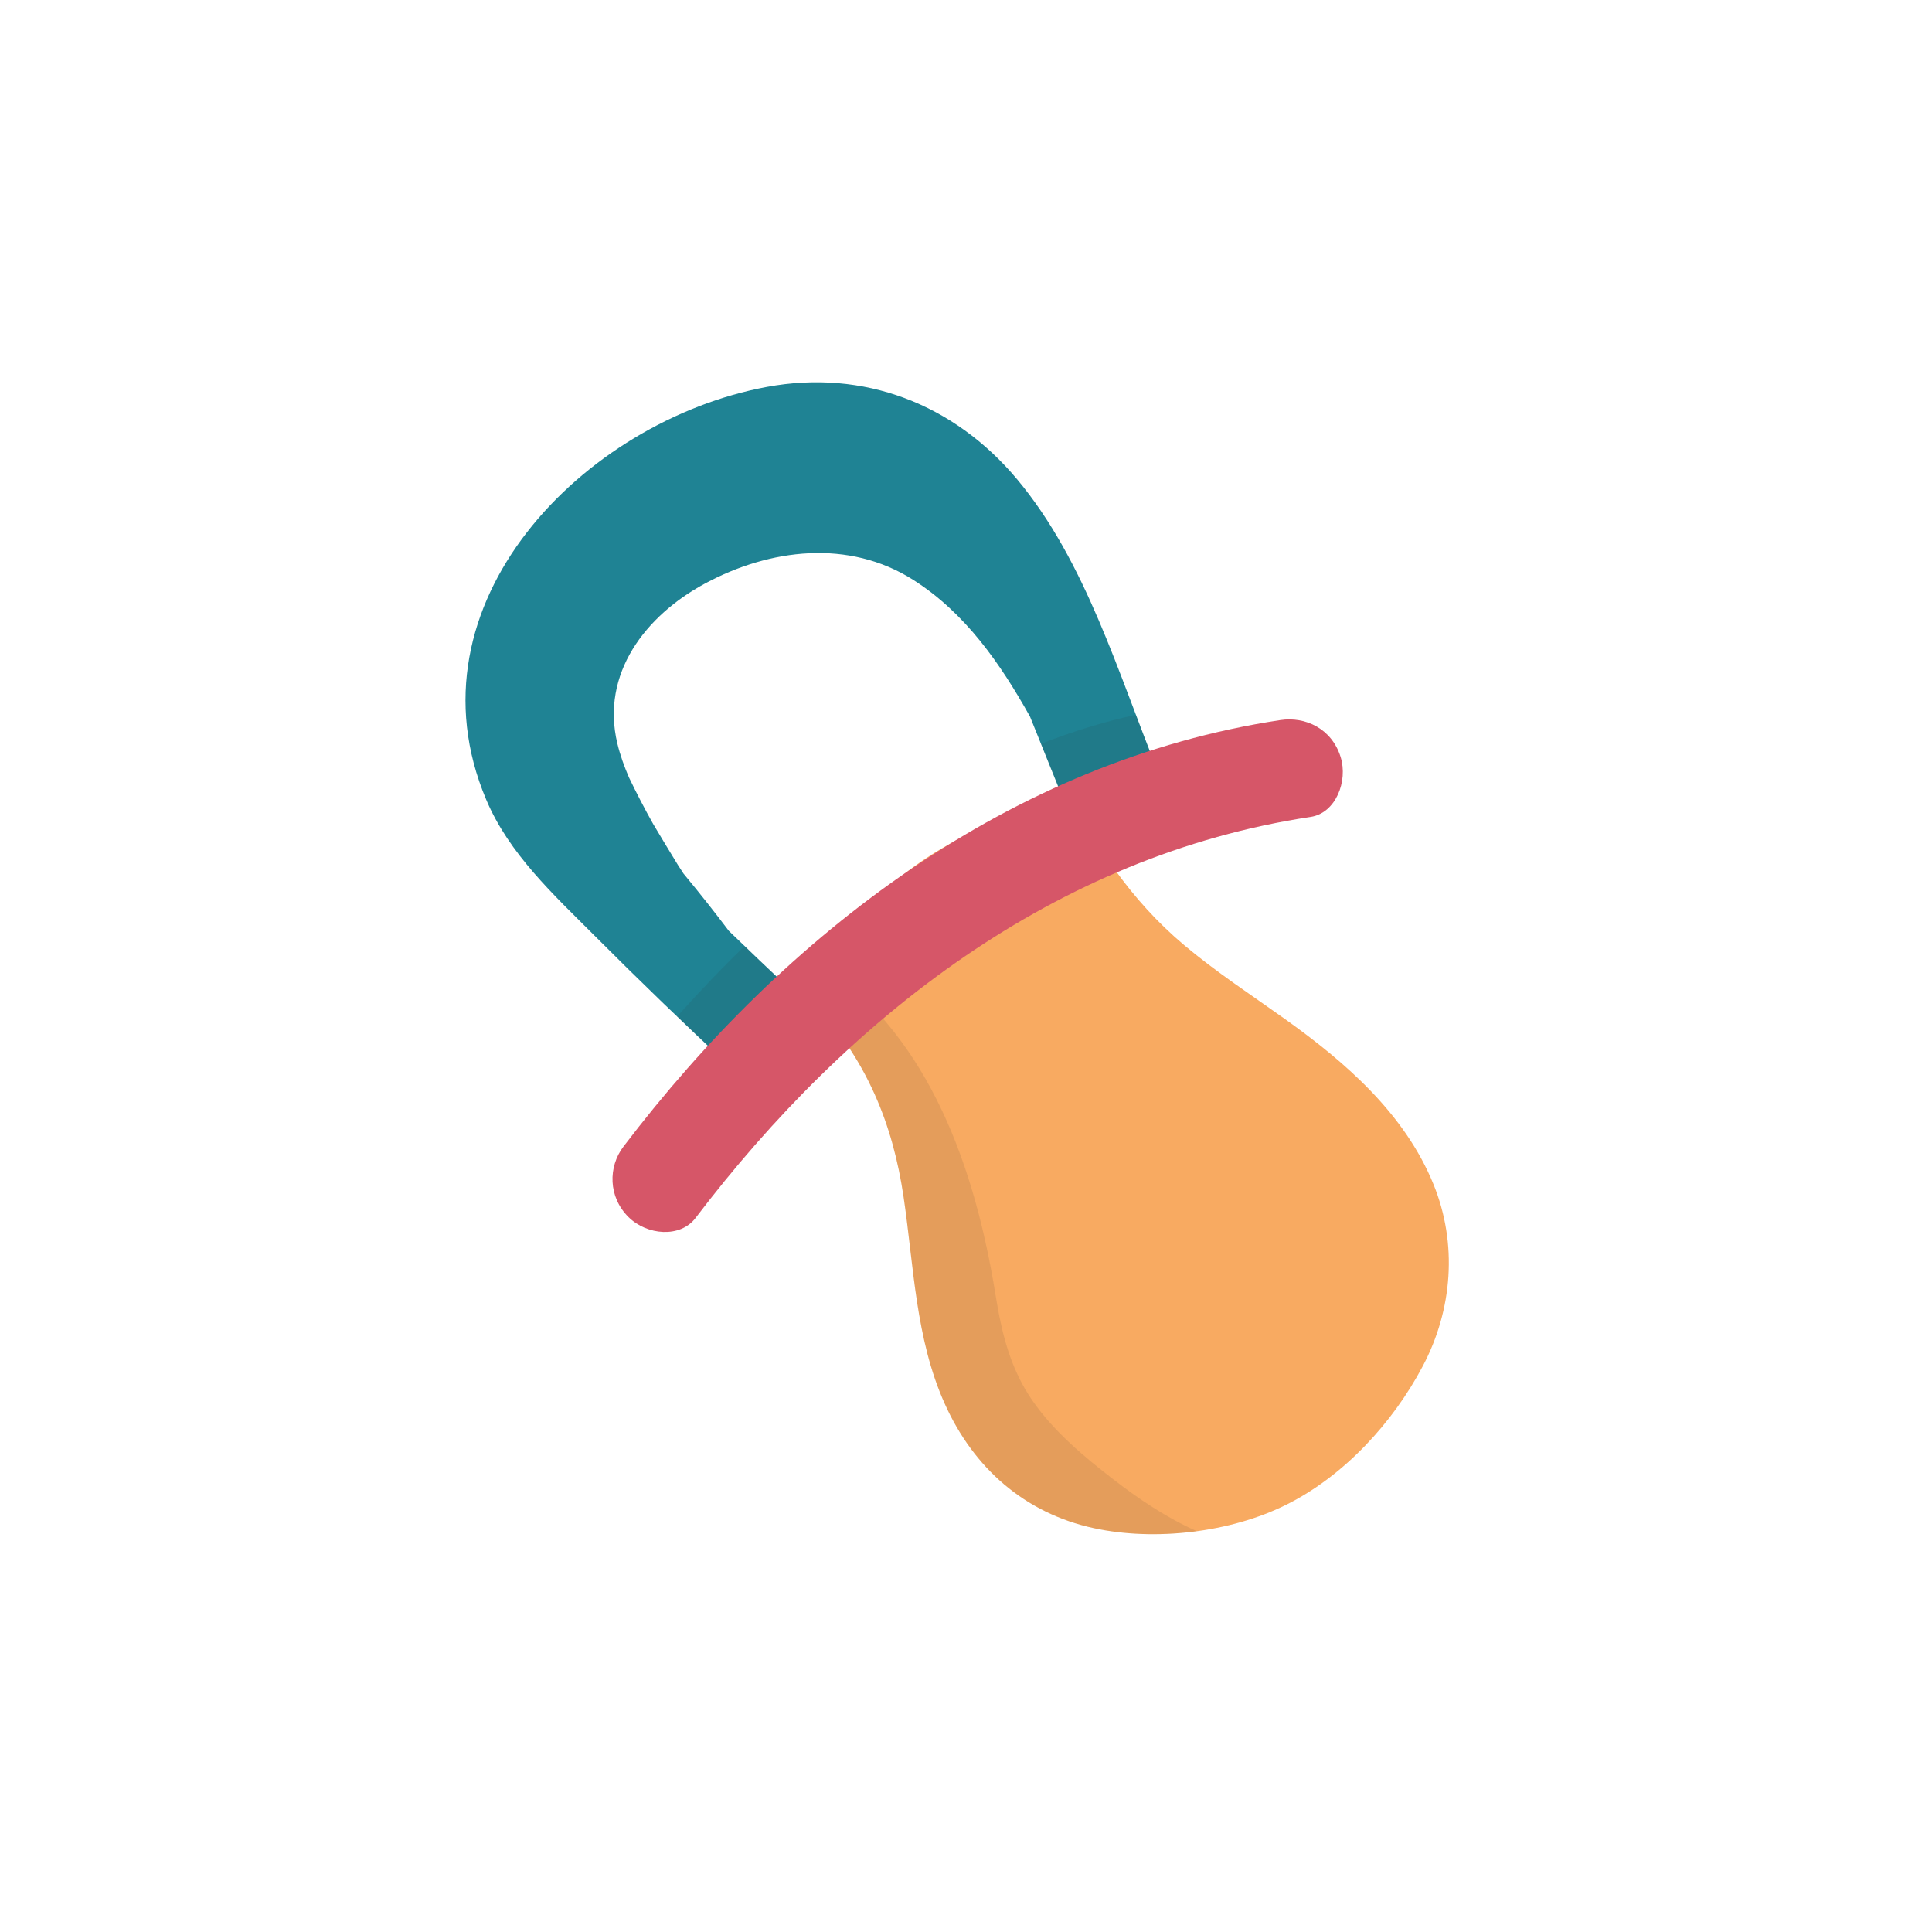
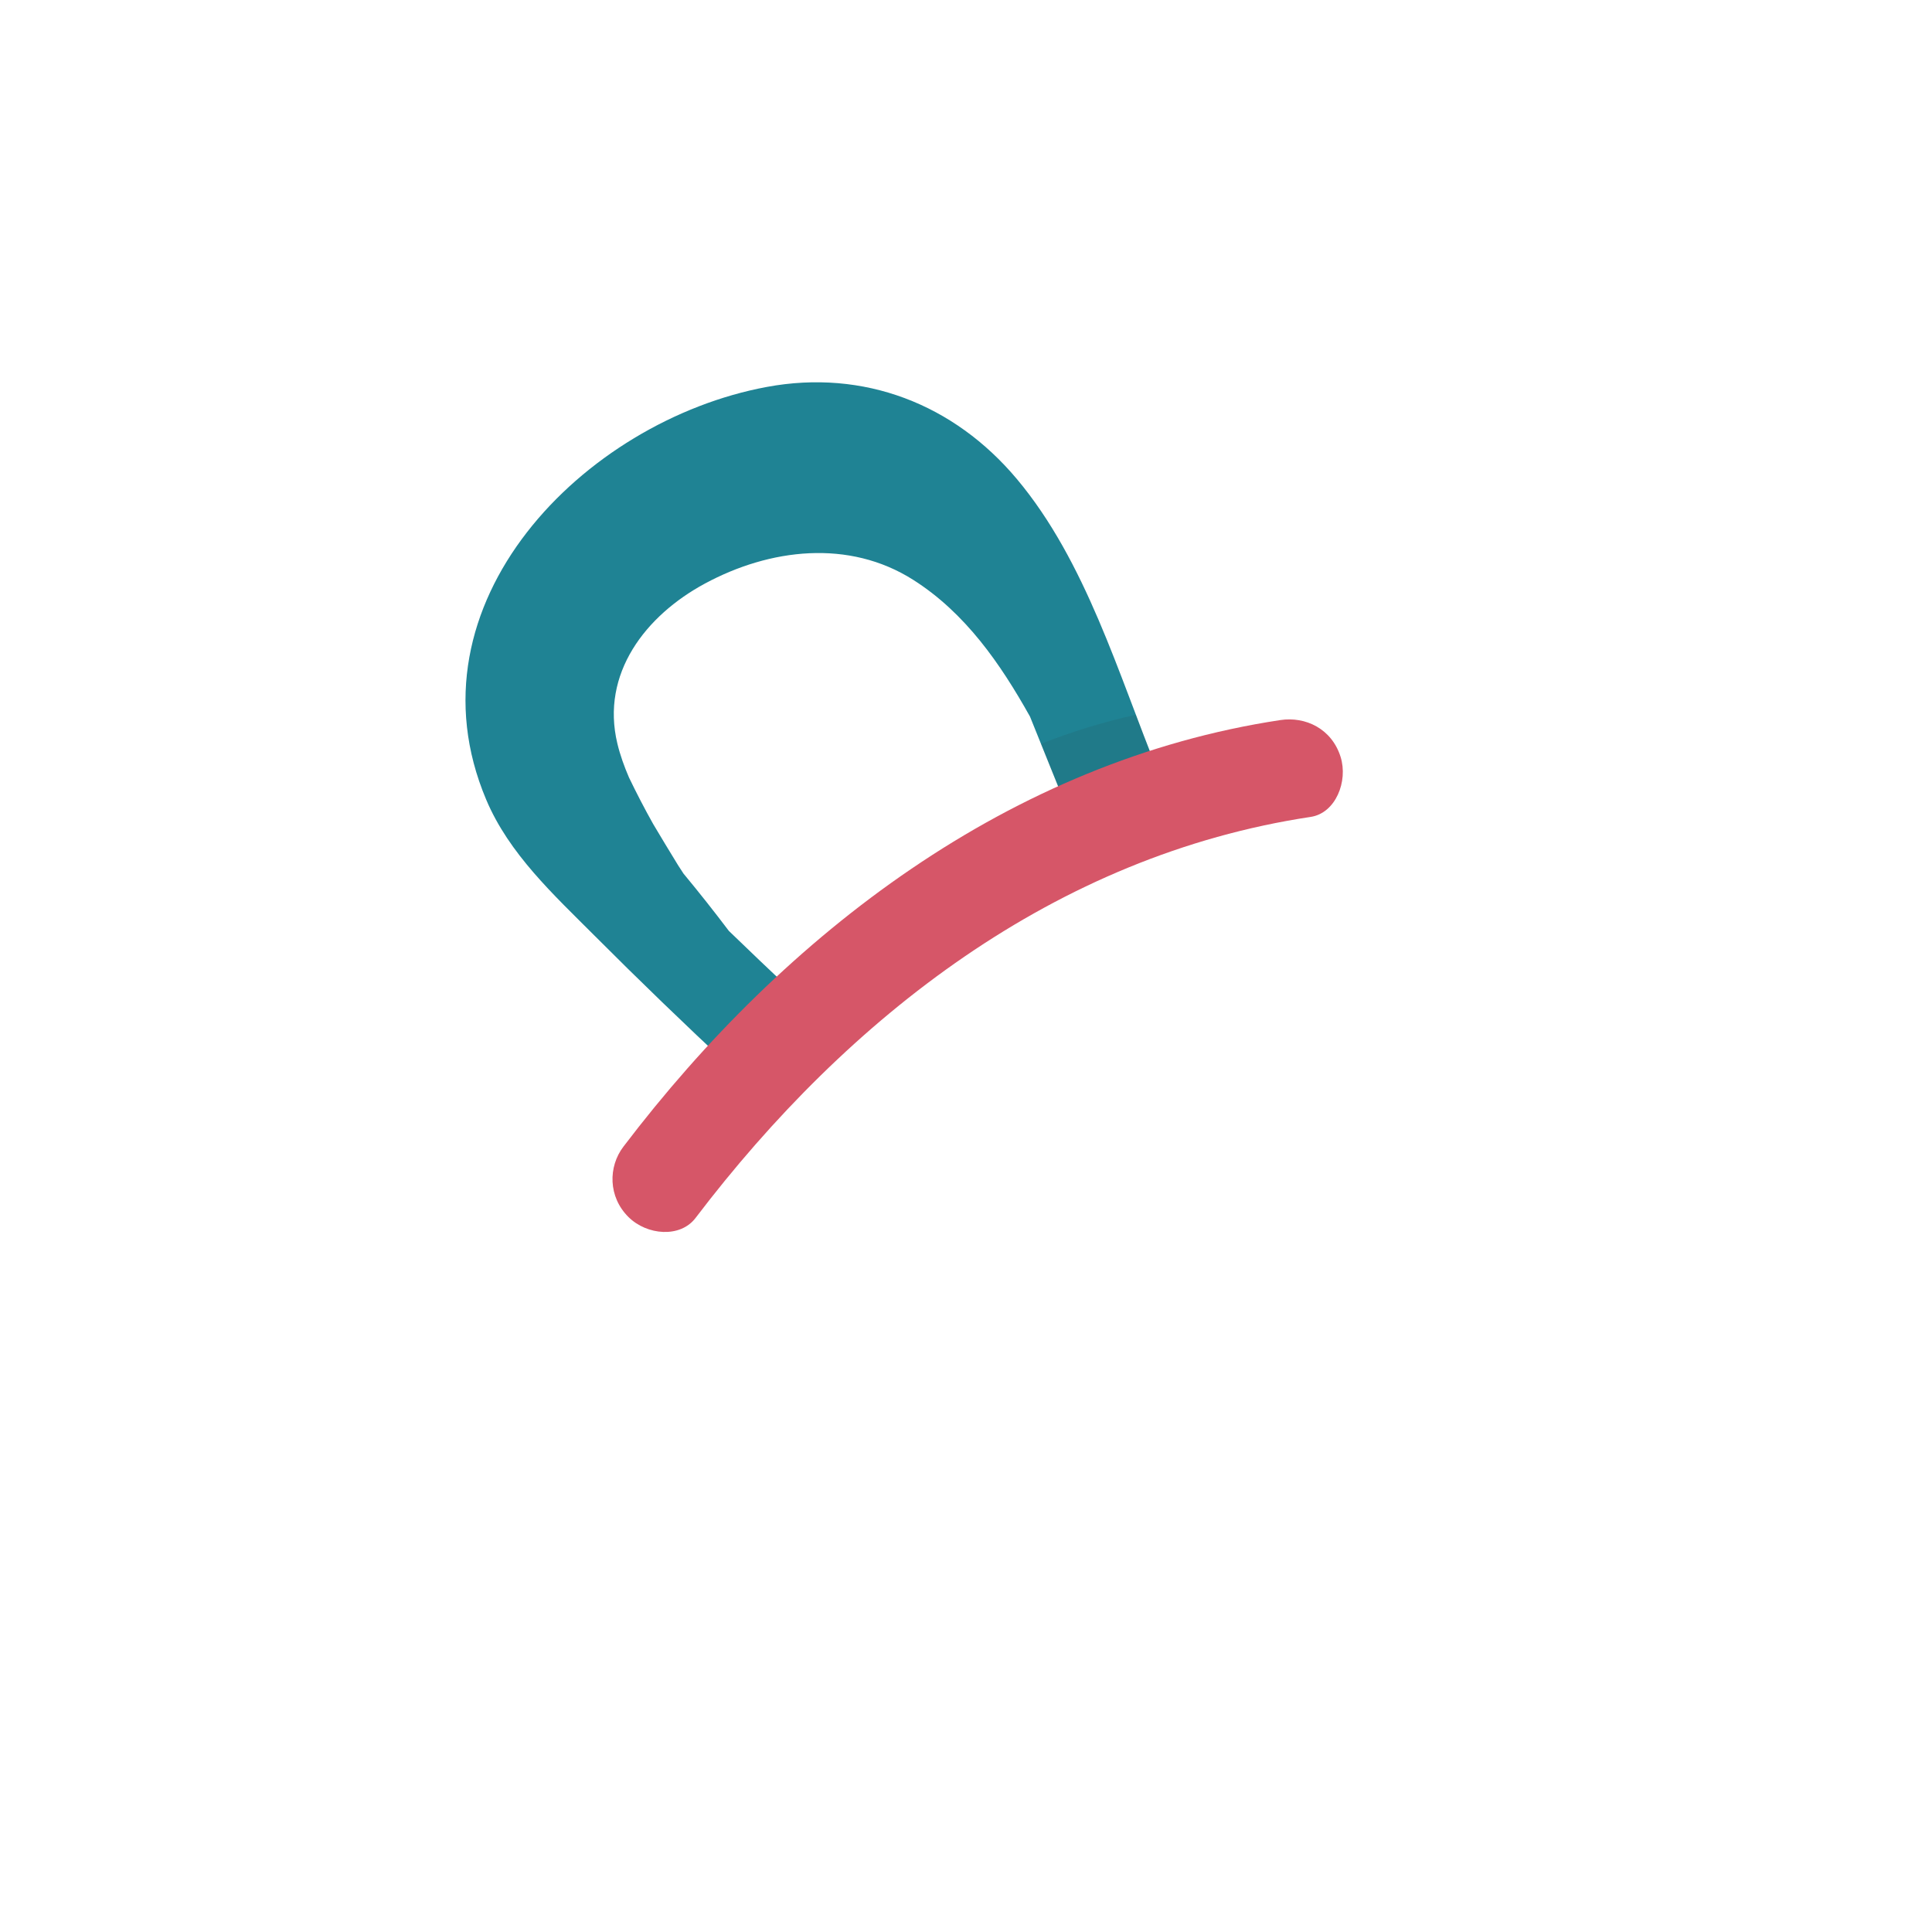
<svg xmlns="http://www.w3.org/2000/svg" version="1.1" id="Layer_1" x="0px" y="0px" viewBox="0 0 1080 1080" style="enable-background:new 0 0 1080 1080;" xml:space="preserve">
  <style type="text/css">
	.st0{fill:#2A576B;}
	.st1{fill:#F06170;}
	.st2{fill:#D65668;}
	.st3{fill:#2DB89A;}
	.st4{fill:#1F8394;}
	.st5{fill:none;}
	.st6{opacity:0.1;}
	.st7{fill:#292929;}
	.st8{fill:#F8AA61;}
	.st9{fill:#27576B;}
	.st10{fill:#FFDC73;}
	.st11{fill:#E0E6EC;}
	.st12{fill:#F06370;}
	.st13{fill:#FFFFFF;}
	.st14{opacity:0.7;fill:#808080;}
	.st15{fill:#FF636F;}
	.st16{fill:#3E5D64;}
	.st17{fill:#333333;}
	.st18{opacity:0.63;fill:#B3B3B3;}
</style>
  <g>
    <g>
      <path class="st4" d="M332.22,522.91c25.05,25.12,50.6,49.74,76.54,73.93c10.84,10.11,30.24,5.32,38.39-5.62    c9.64-12.96,5.25-28.24-5.62-38.39c-11.48-10.7-22.81-21.54-34.09-32.44c-8.18-10.82-16.59-21.46-25.25-31.91    c-0.03-0.04-0.06-0.07-0.09-0.1c-1.01-1.53-2-3.06-2.99-4.6c-2.45-4.04-4.92-8.06-7.37-12.1c-2.21-3.66-4.45-7.38-6.66-11.13    c-4.75-8.47-9.22-17.1-13.46-25.89c-2.67-6.19-4.95-12.5-6.51-19c-9.41-39.14,15.79-71.56,48.91-89.43    c36.32-19.59,80.51-24.95,116.52-2.06c29.08,18.49,48.62,46.72,65.23,76.4c7.13,17.57,14.13,35.2,21.27,52.74    c13.32,32.71,63.81,11.26,50.49-21.46c-22.34-54.86-40.46-118.03-79.11-164.09c-35.19-41.94-85.58-61.52-139.77-51.46    c-102.3,18.99-203.17,121.04-156.87,230.69C284.54,477.27,309.46,500.1,332.22,522.91z" />
    </g>
    <g>
      <g>
        <path class="st5" d="M447.14,591.22c6.77-9.09,6.61-19.32,2.16-28.12c-12.23,12.02-24,24.49-35.32,37.21     C425.01,605.39,440.18,600.57,447.14,591.22z" />
      </g>
      <g>
        <path class="st5" d="M332.22,522.91c15.25,15.29,30.7,30.37,46.29,45.31c12.1-13.47,24.66-26.67,37.68-39.41     c-2.92-2.8-5.85-5.6-8.76-8.41c-8.18-10.82-16.59-21.46-25.25-31.91c-0.03-0.04-0.06-0.07-0.09-0.1c-1.01-1.53-2-3.06-2.99-4.6     c-2.45-4.04-4.92-8.06-7.37-12.1c-2.21-3.66-4.45-7.38-6.66-11.13c-4.75-8.47-9.22-17.1-13.46-25.89     c-2.67-6.19-4.95-12.5-6.51-19c-9.41-39.14,15.79-71.56,48.91-89.43c36.32-19.59,80.51-24.95,116.52-2.06     c29.08,18.49,48.62,46.72,65.23,76.4c2.06,5.08,4.1,10.17,6.15,15.25c17.13-6.75,34.81-12.24,53.05-16.27     c-17.48-46.16-35.31-94.56-66.55-131.79c-35.19-41.94-85.58-61.52-139.77-51.46c-102.3,18.99-203.17,121.04-156.87,230.69     C284.54,477.27,309.46,500.1,332.22,522.91z" />
      </g>
      <g>
        <path class="st5" d="M649.5,445.66c-16.74,3.48-32.96,8.34-48.66,14.39C615.17,478.85,646.77,467.53,649.5,445.66z" />
      </g>
      <g class="st6">
-         <path class="st7" d="M408.75,596.84c1.58,1.47,3.35,2.59,5.23,3.46c11.33-12.72,23.1-25.18,35.32-37.21     c-1.89-3.75-4.54-7.24-7.79-10.26c-8.51-7.94-16.94-15.97-25.33-24.03c-13.02,12.75-25.59,25.94-37.68,39.41     C388.53,577.82,398.6,587.37,408.75,596.84z" />
-       </g>
+         </g>
      <g class="st6">
        <path class="st7" d="M597.01,453.31c1.06,2.59,2.37,4.81,3.84,6.74c15.7-6.05,31.91-10.91,48.66-14.39     c0.53-4.26-0.01-8.91-2.01-13.81c-4.29-10.52-8.41-21.35-12.56-32.3c-18.24,4.03-35.92,9.52-53.05,16.27     C586.91,428.32,591.93,440.83,597.01,453.31z" />
      </g>
    </g>
    <g>
-       <path class="st8" d="M611.44,854.24c34.13,7.39,76.29,2.49,107.56-13.07c32.34-16.09,59.67-45.87,76.4-77.59    c16.62-31.49,19.45-68.36,5.95-101.51c-16.1-39.55-49.17-68.27-83.1-92.48c-18.89-13.48-38.37-26.2-56.16-41.15    c-15-12.59-27.95-26.98-39.26-42.82c-0.05-0.54-0.11-1.09-0.21-1.65c-3.57-19.98-20.93-32.02-40.97-30.75    c-19.18,1.21-38.48,11.38-54.78,20.83c-17.57,10.18-33.17,23.25-46.84,38.23c-12.08,13.24-26.97,31.14-20.21,50.35    c2.81,7.98,9.02,14.45,13.7,21.36c5.93,8.75,11.02,17.91,15.35,27.55c8.28,18.43,13.27,37.57,16.23,57.51    c5.77,38.87,6.65,79.23,23.03,115.67C544.23,820.57,572.78,845.86,611.44,854.24z" />
-     </g>
+       </g>
    <g>
      <g>
        <path class="st5" d="M556.51,723.84c3.45,21.43,8.22,41.23,20.76,59.29c11.93,17.17,28.62,31.1,45.05,43.8     c14.32,11.08,29.96,21.59,46.71,29c17.76-2.4,35.1-7.36,49.97-14.76c32.34-16.09,59.67-45.87,76.4-77.59     c16.62-31.49,19.45-68.36,5.95-101.51c-16.1-39.55-49.17-68.27-83.1-92.48c-18.89-13.48-38.37-26.2-56.16-41.15     c-15-12.59-27.95-26.98-39.26-42.82c-0.05-0.54-0.11-1.09-0.21-1.65c-3.56-19.98-20.93-32.02-40.97-30.75     c-19.18,1.21-38.48,11.38-54.78,20.83c-17.57,10.18-33.17,23.25-46.84,38.23c-7.1,7.78-15.14,17.19-19.22,27.51     C520.17,581.16,545.19,653.63,556.51,723.84z" />
      </g>
      <g class="st6">
-         <path class="st7" d="M577.27,783.13c-12.55-18.06-17.31-37.86-20.76-59.29c-11.32-70.21-36.33-142.68-95.7-184.04     c-2.86,7.24-3.78,14.92-0.99,22.84c2.81,7.98,9.02,14.45,13.7,21.36c5.93,8.75,11.01,17.91,15.35,27.55     c8.28,18.43,13.27,37.57,16.23,57.51c5.77,38.87,6.65,79.23,23.03,115.67c16.11,35.86,44.66,61.14,83.32,69.52     c17.9,3.88,38,4.34,57.59,1.69c-16.76-7.41-32.39-17.92-46.71-29C605.89,814.23,589.2,800.3,577.27,783.13z" />
-       </g>
+         </g>
    </g>
    <g>
      <path class="st2" d="M351.34,680.35c10.3,10.19,28.89,11.8,37.47,0.51c85.61-112.61,201.3-202.69,343.86-224.2    c13.97-2.11,21.01-19.89,16.74-33.53c-4.94-15.78-19.62-22.72-33.65-20.61C565.01,425.28,439.07,521.83,348.48,641    C339.95,652.22,339.9,669.02,351.34,680.35z" />
    </g>
  </g>
</svg>